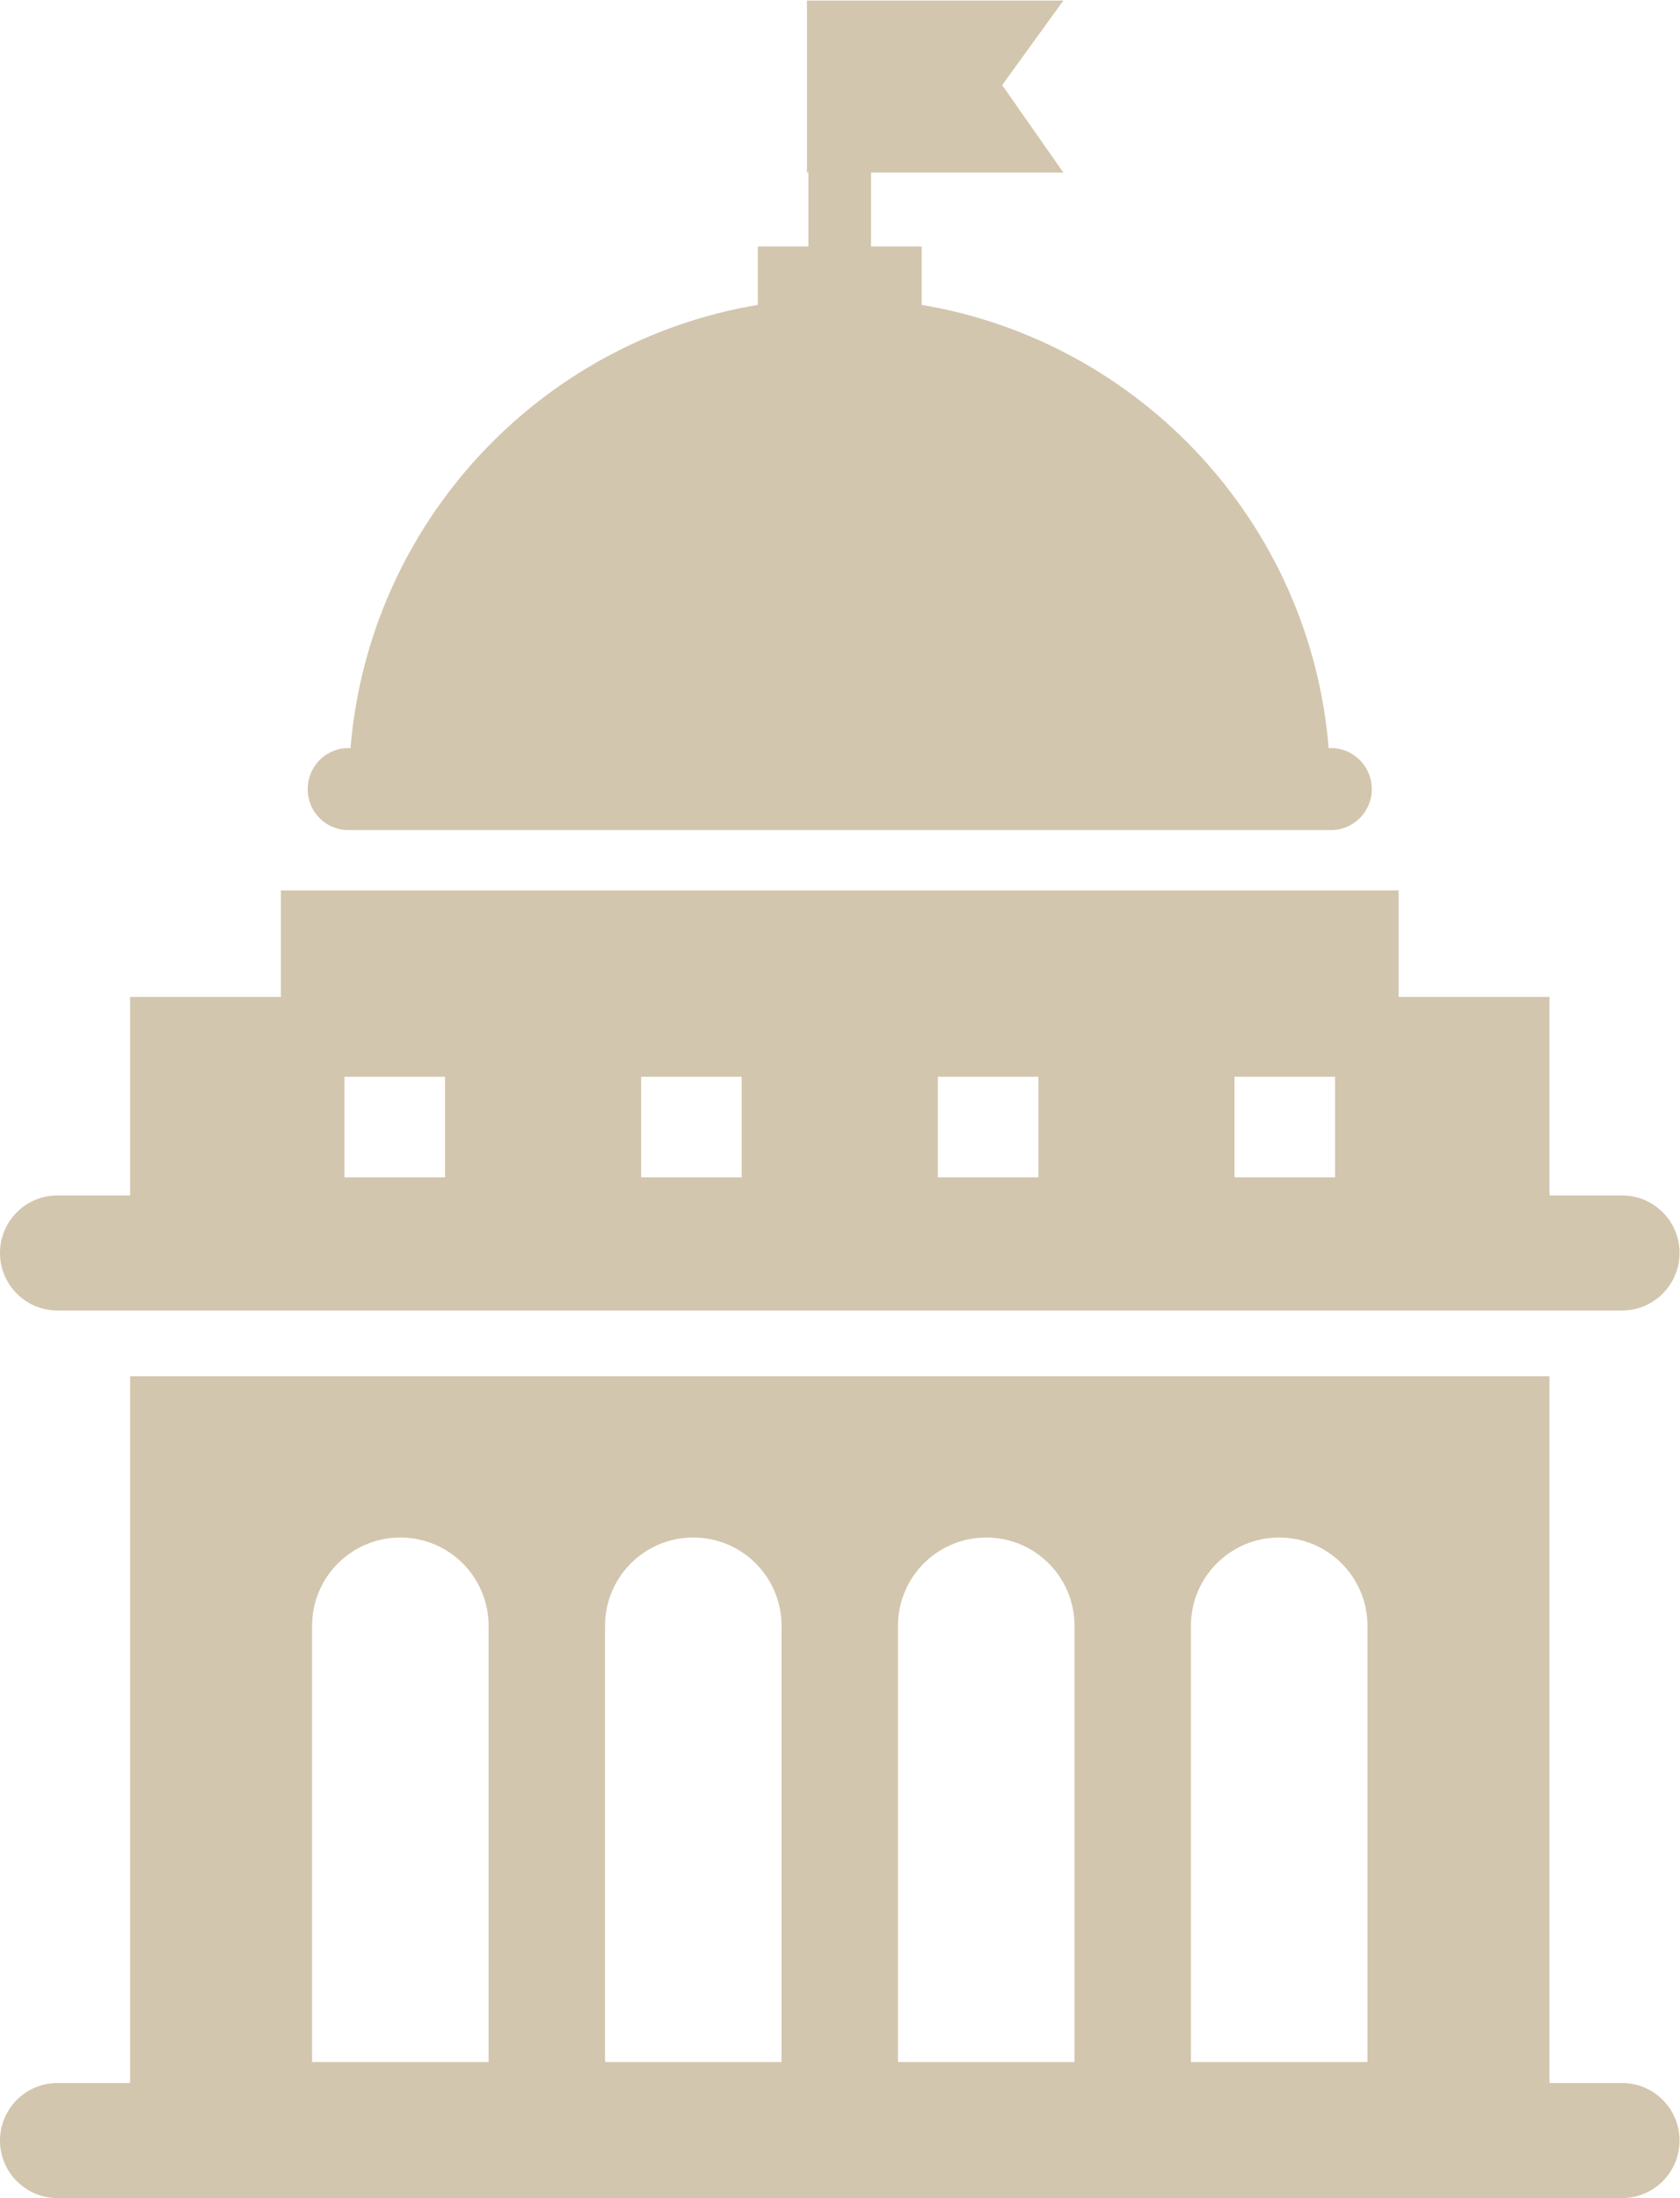
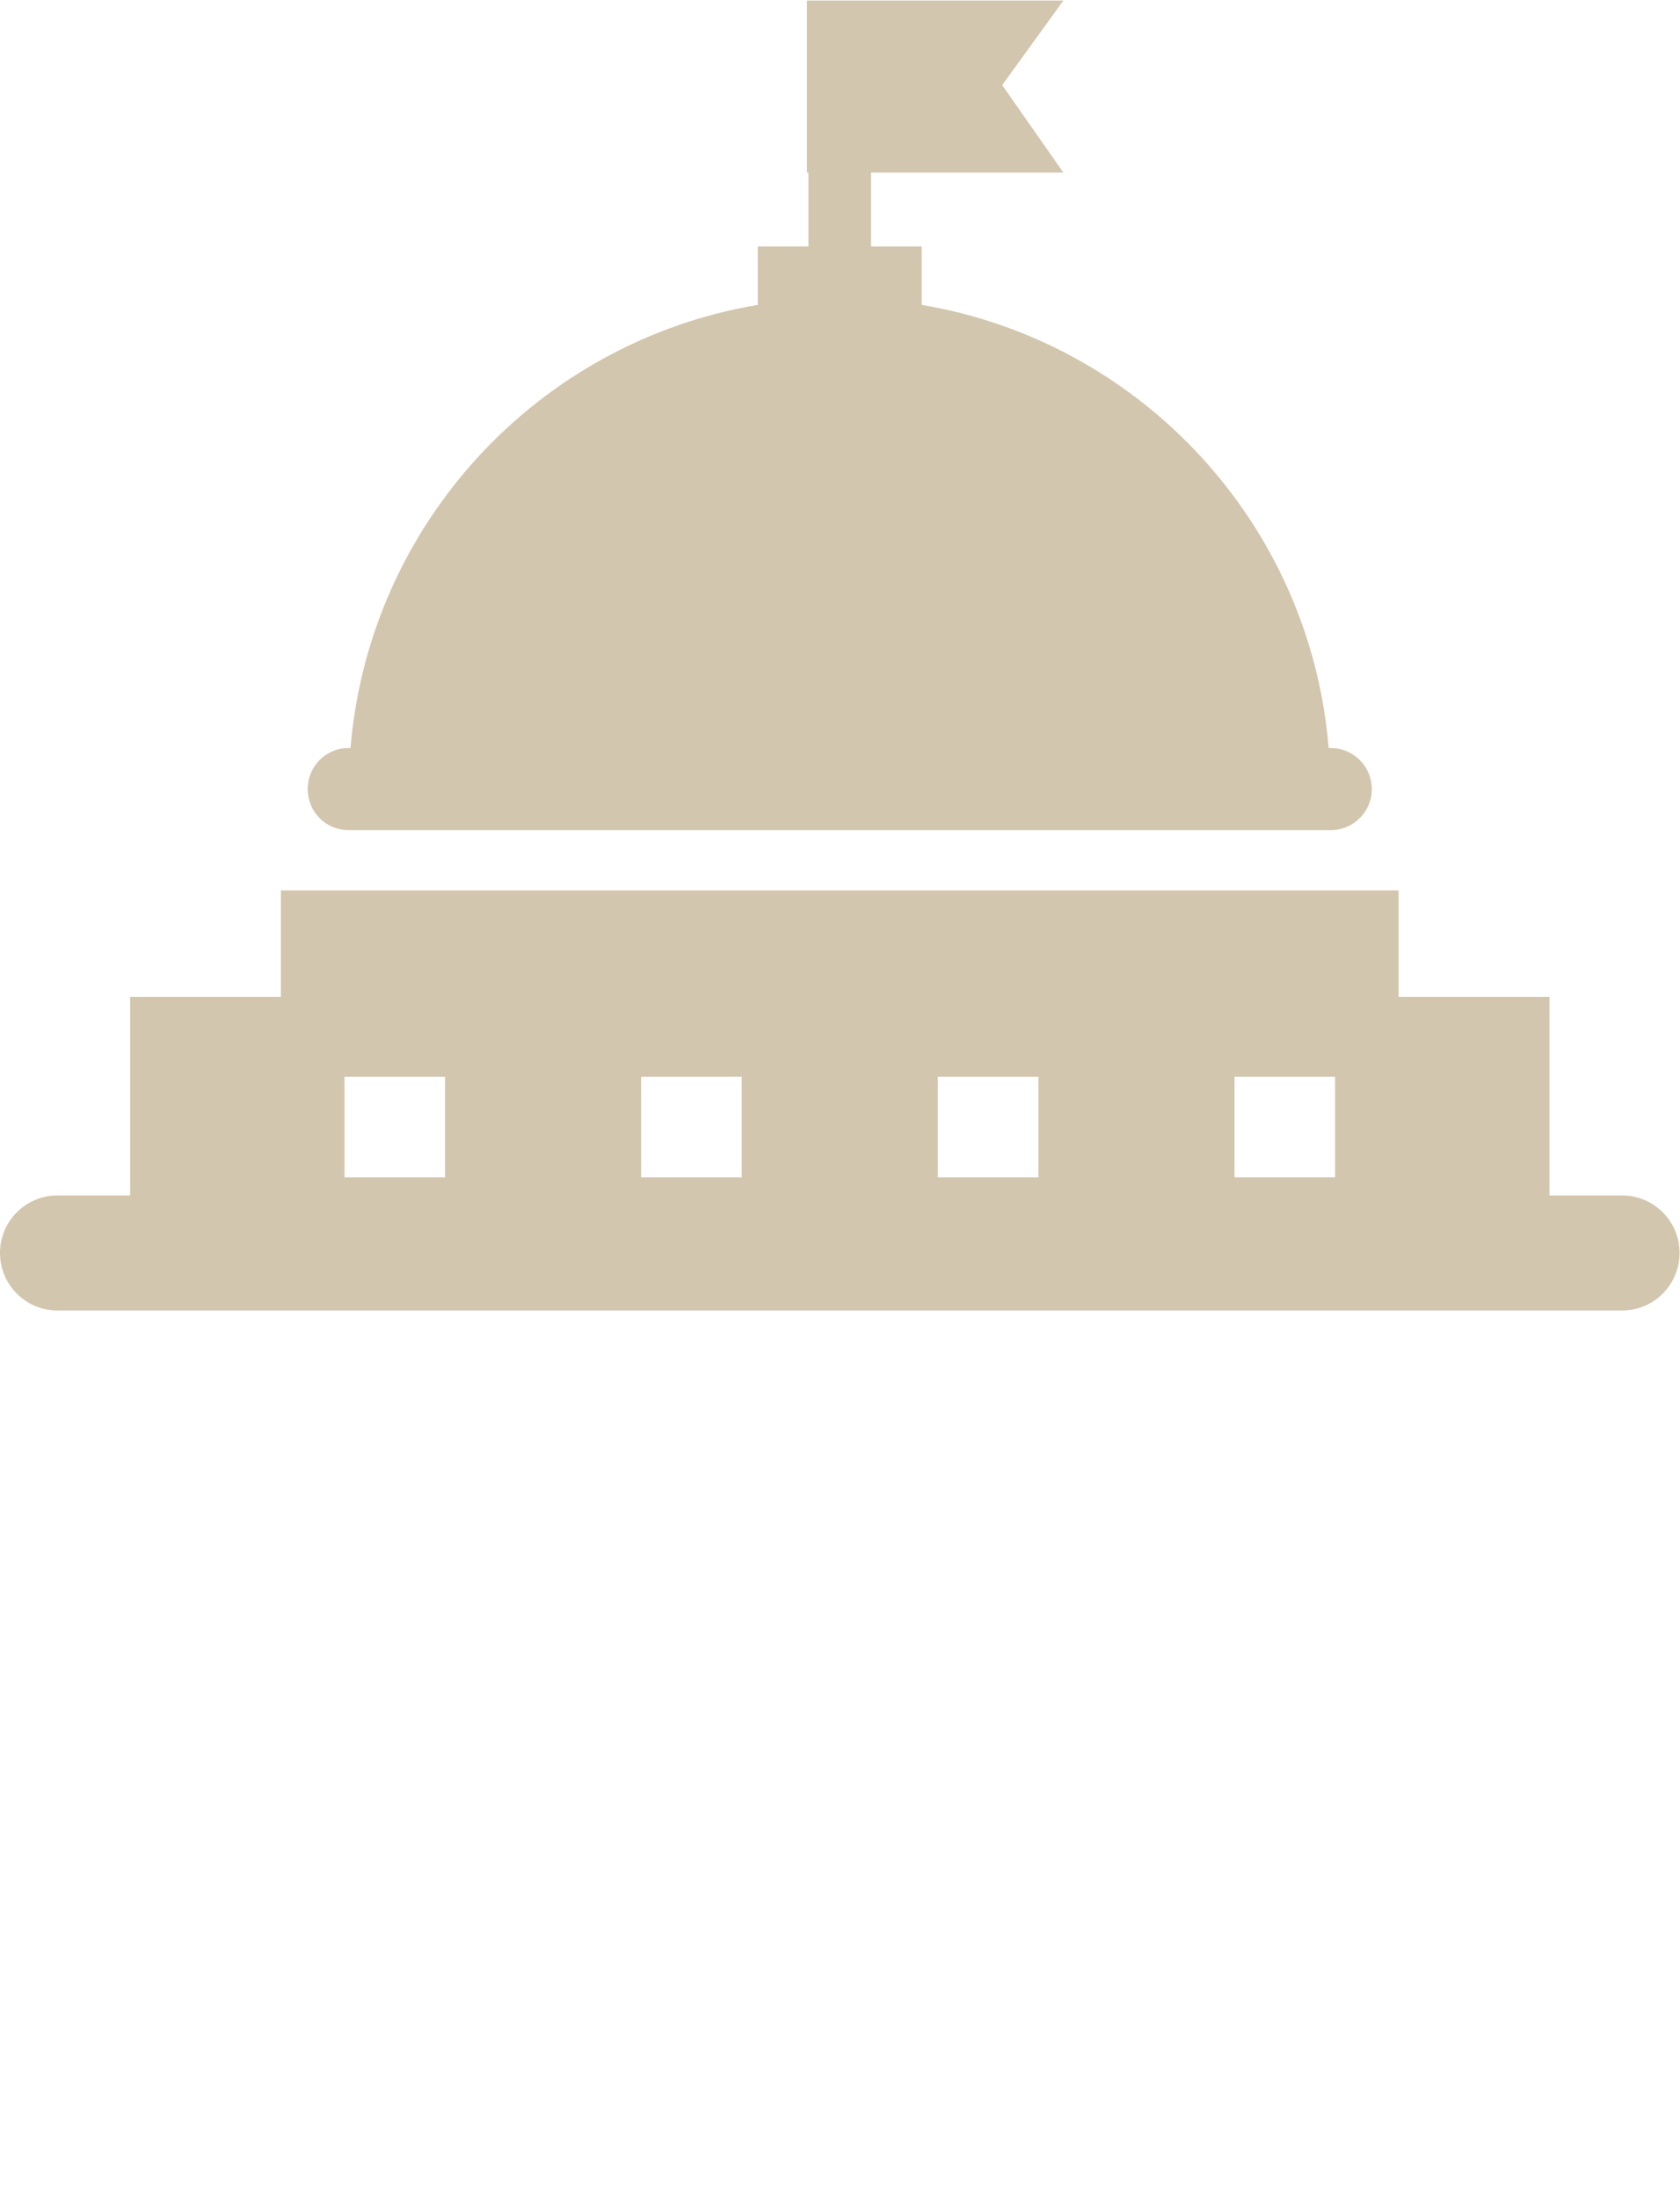
<svg xmlns="http://www.w3.org/2000/svg" viewBox="0 0 522.053 682.667" height="682.667" width="522.053" xml:space="preserve" id="svg2" version="1.1">
  <defs id="defs6" />
  <g transform="matrix(1.333,0,0,-1.333,0,682.667)" id="g10">
    <g transform="scale(0.1)" id="g12">
      <path id="path14" style="fill:#d3c6ae;fill-opacity:1;fill-rule:nonzero;stroke:none" d="M 812.266,3187.3 H 3102.93 c 52.19,0 95.06,42.92 95.06,95.19 0,53 -42.87,95.87 -95.06,95.87 h -5.57 c -42.92,523.72 -438.94,946.96 -948.75,1032.59 v 136.04 H 2030.6 v 172.18 h 448.34 l -142.66,203.8 142.66,197.03 h -597.82 v -400.83 h 3.47 V 4546.99 H 1766.58 V 4410.95 C 1255.76,4325.32 860.703,3902.08 817.063,3378.36 h -4.797 c -53.243,0 -94.953,-42.87 -94.953,-95.87 0,-52.27 41.71,-95.19 94.953,-95.19" />
-       <path id="path16" style="fill:#d3c6ae;fill-opacity:1;fill-rule:nonzero;stroke:none" d="M 3187.78,317.102 H 2776.31 V 1333.36 c 0,113.62 92.12,205.7 205.74,205.7 113.61,0 205.73,-92.08 205.73,-205.7 z m -682.91,0 H 2093.36 V 1333.36 c 0,113.62 92.16,205.7 205.77,205.7 113.62,0 205.74,-92.08 205.74,-205.7 z m -682.96,0 H 1410.44 V 1333.36 c 0,113.62 92.12,205.7 205.73,205.7 113.62,0 205.74,-92.08 205.74,-205.7 z m -682.92,0 H 727.52 V 1333.36 c 0,113.62 92.121,205.7 205.742,205.7 113.618,0 205.728,-92.08 205.728,-205.7 z m 2642.26,-48.973 h -169.2 V 1914.88 H 303.301 V 268.129 H 134.063 C 60.012,268.129 0,208.121 0,134.059 0,60.012 60.012,0 134.063,0 H 3781.25 c 74.04,0 134.1,60.012 134.1,134.059 0,74.062 -60.06,134.07 -134.1,134.07" />
      <path id="path18" style="fill:#d3c6ae;fill-opacity:1;fill-rule:nonzero;stroke:none" d="M 803.066,2612.48 H 1037.44 V 2378.14 H 803.066 Z m 691.594,0 h 234.36 v -234.34 h -234.36 z m 691.62,0 h 234.37 v -234.34 h -234.37 z m 691.63,0 h 234.34 V 2378.14 H 2877.91 Z M 134.063,2067.95 H 3781.25 c 74.04,0 134.1,60.05 134.1,134.1 0,74.05 -60.06,134.06 -134.1,134.06 h -169.2 v 462.51 h -351.58 v 248.17 H 654.844 V 2798.62 H 303.301 V 2336.11 H 134.063 C 60.012,2336.11 0,2276.1 0,2202.05 0,2128 60.012,2067.95 134.063,2067.95" />
    </g>
  </g>
</svg>